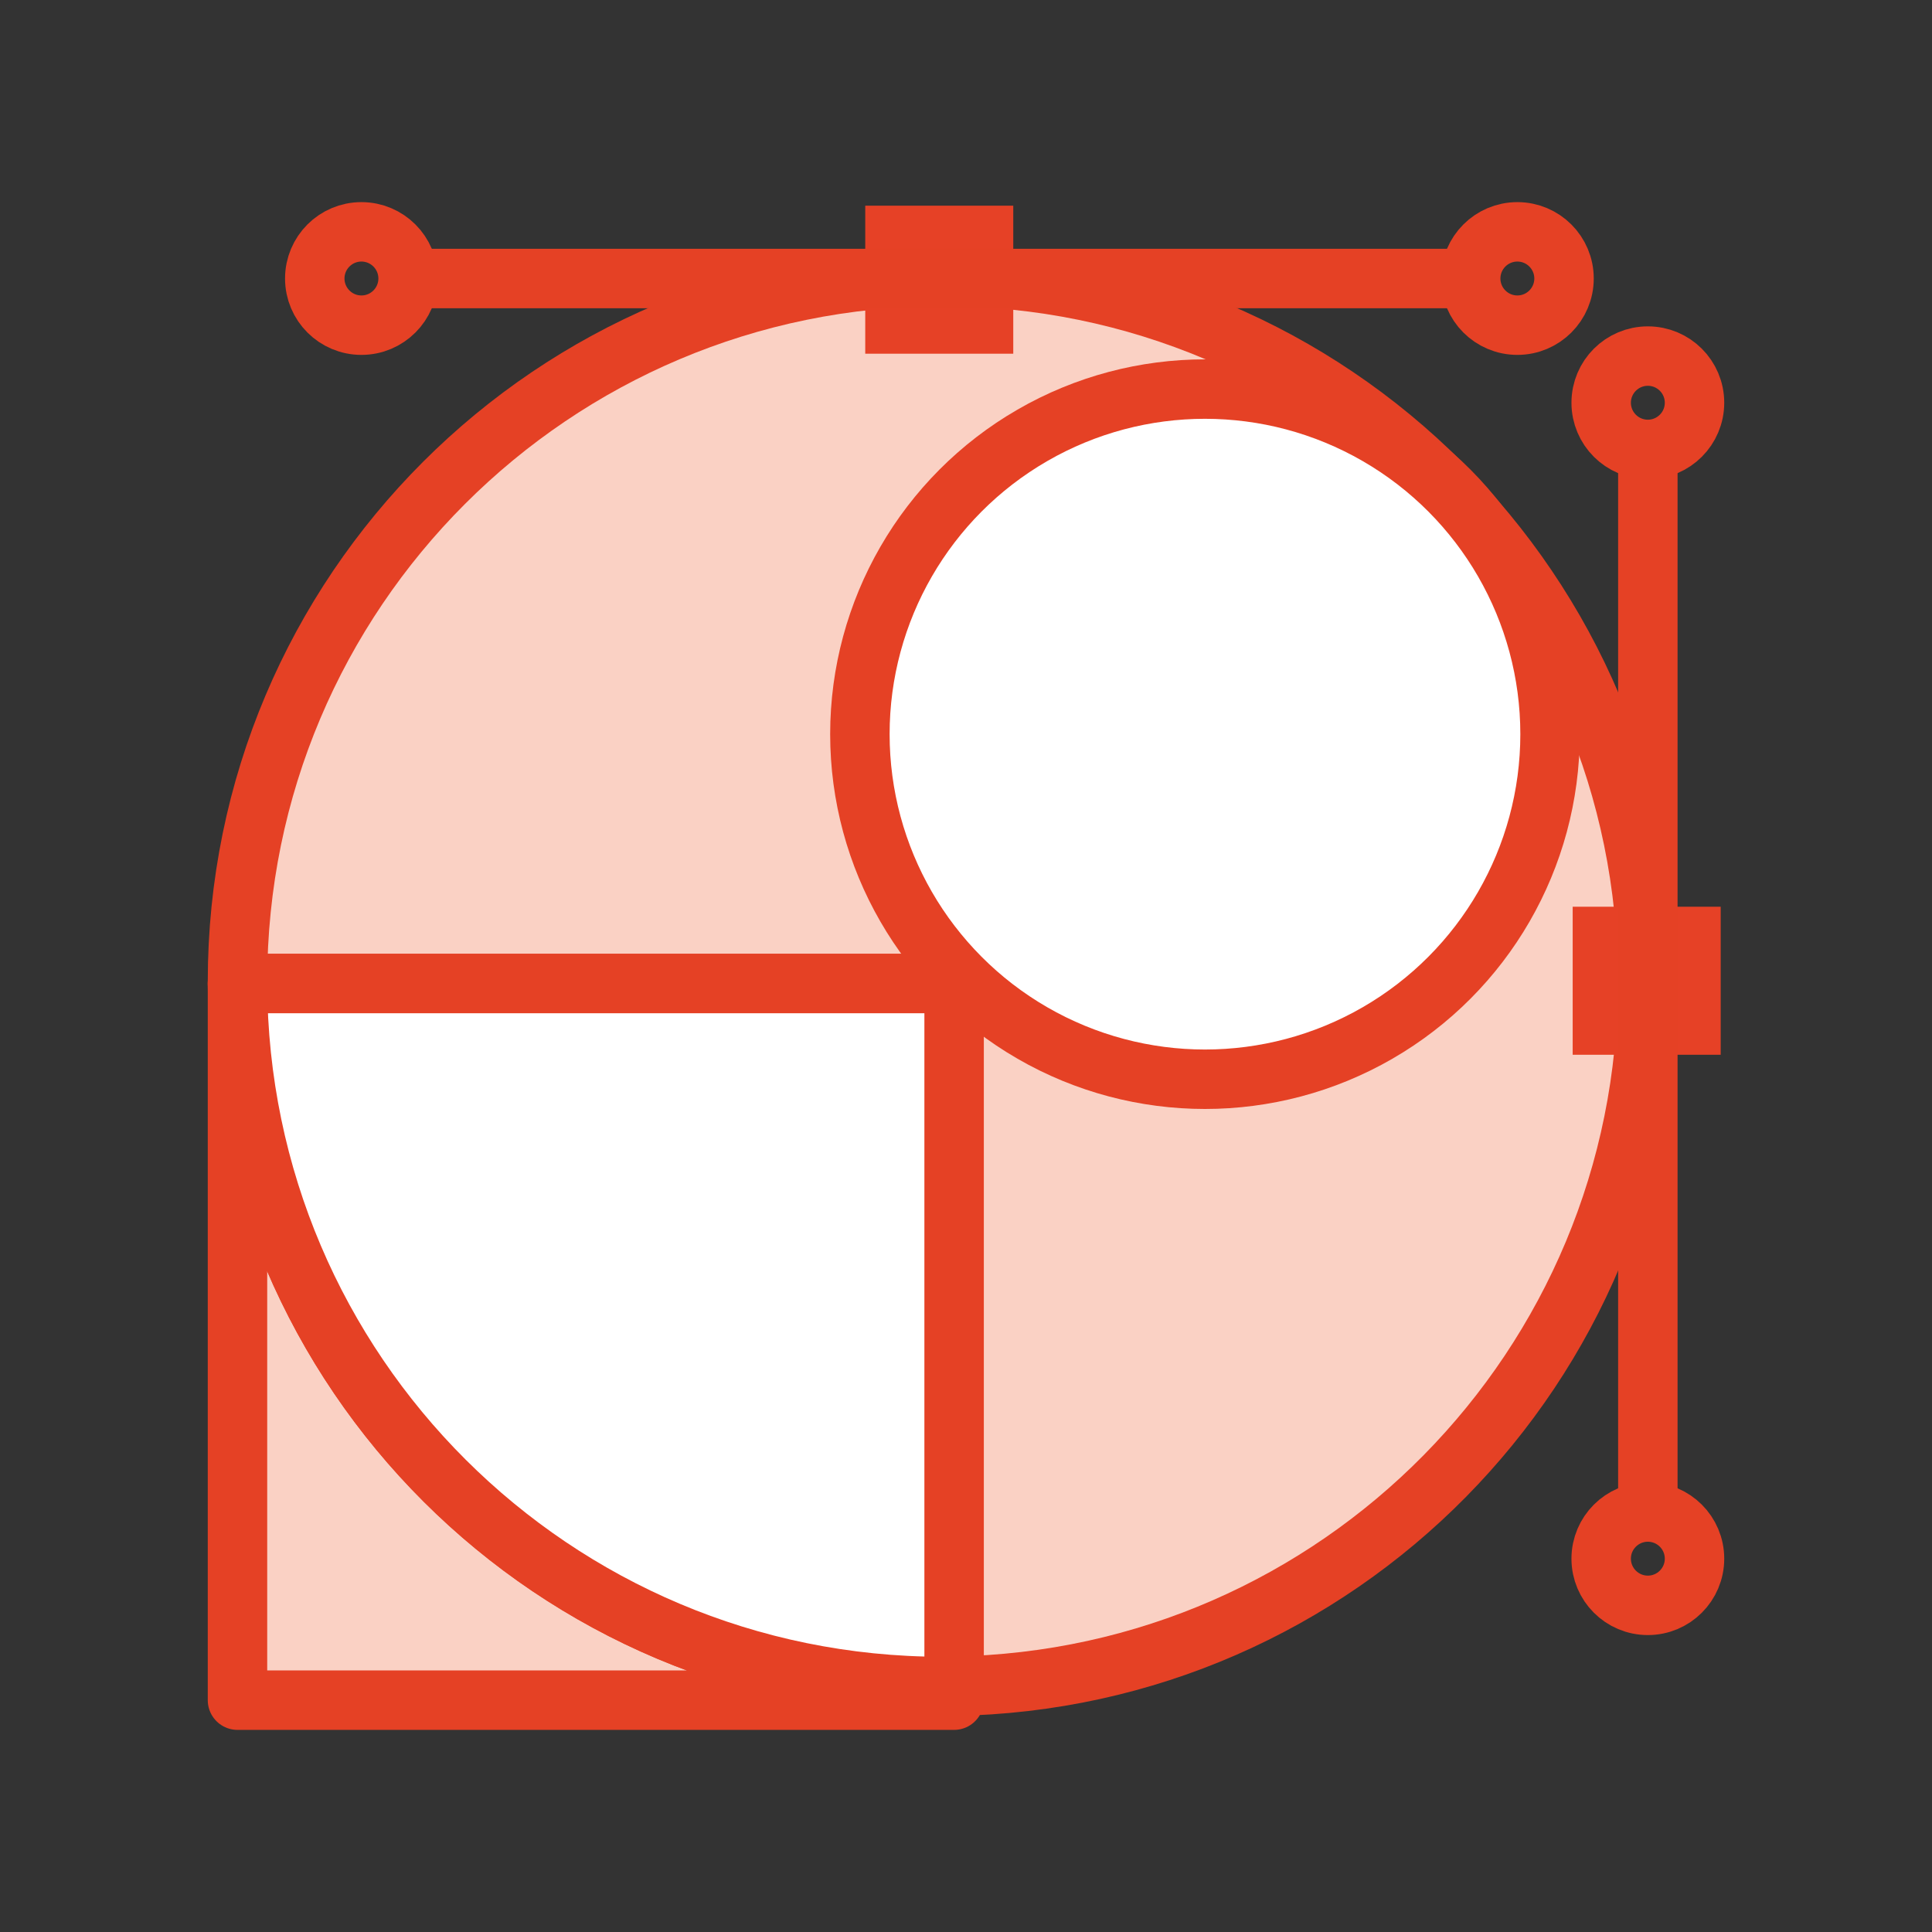
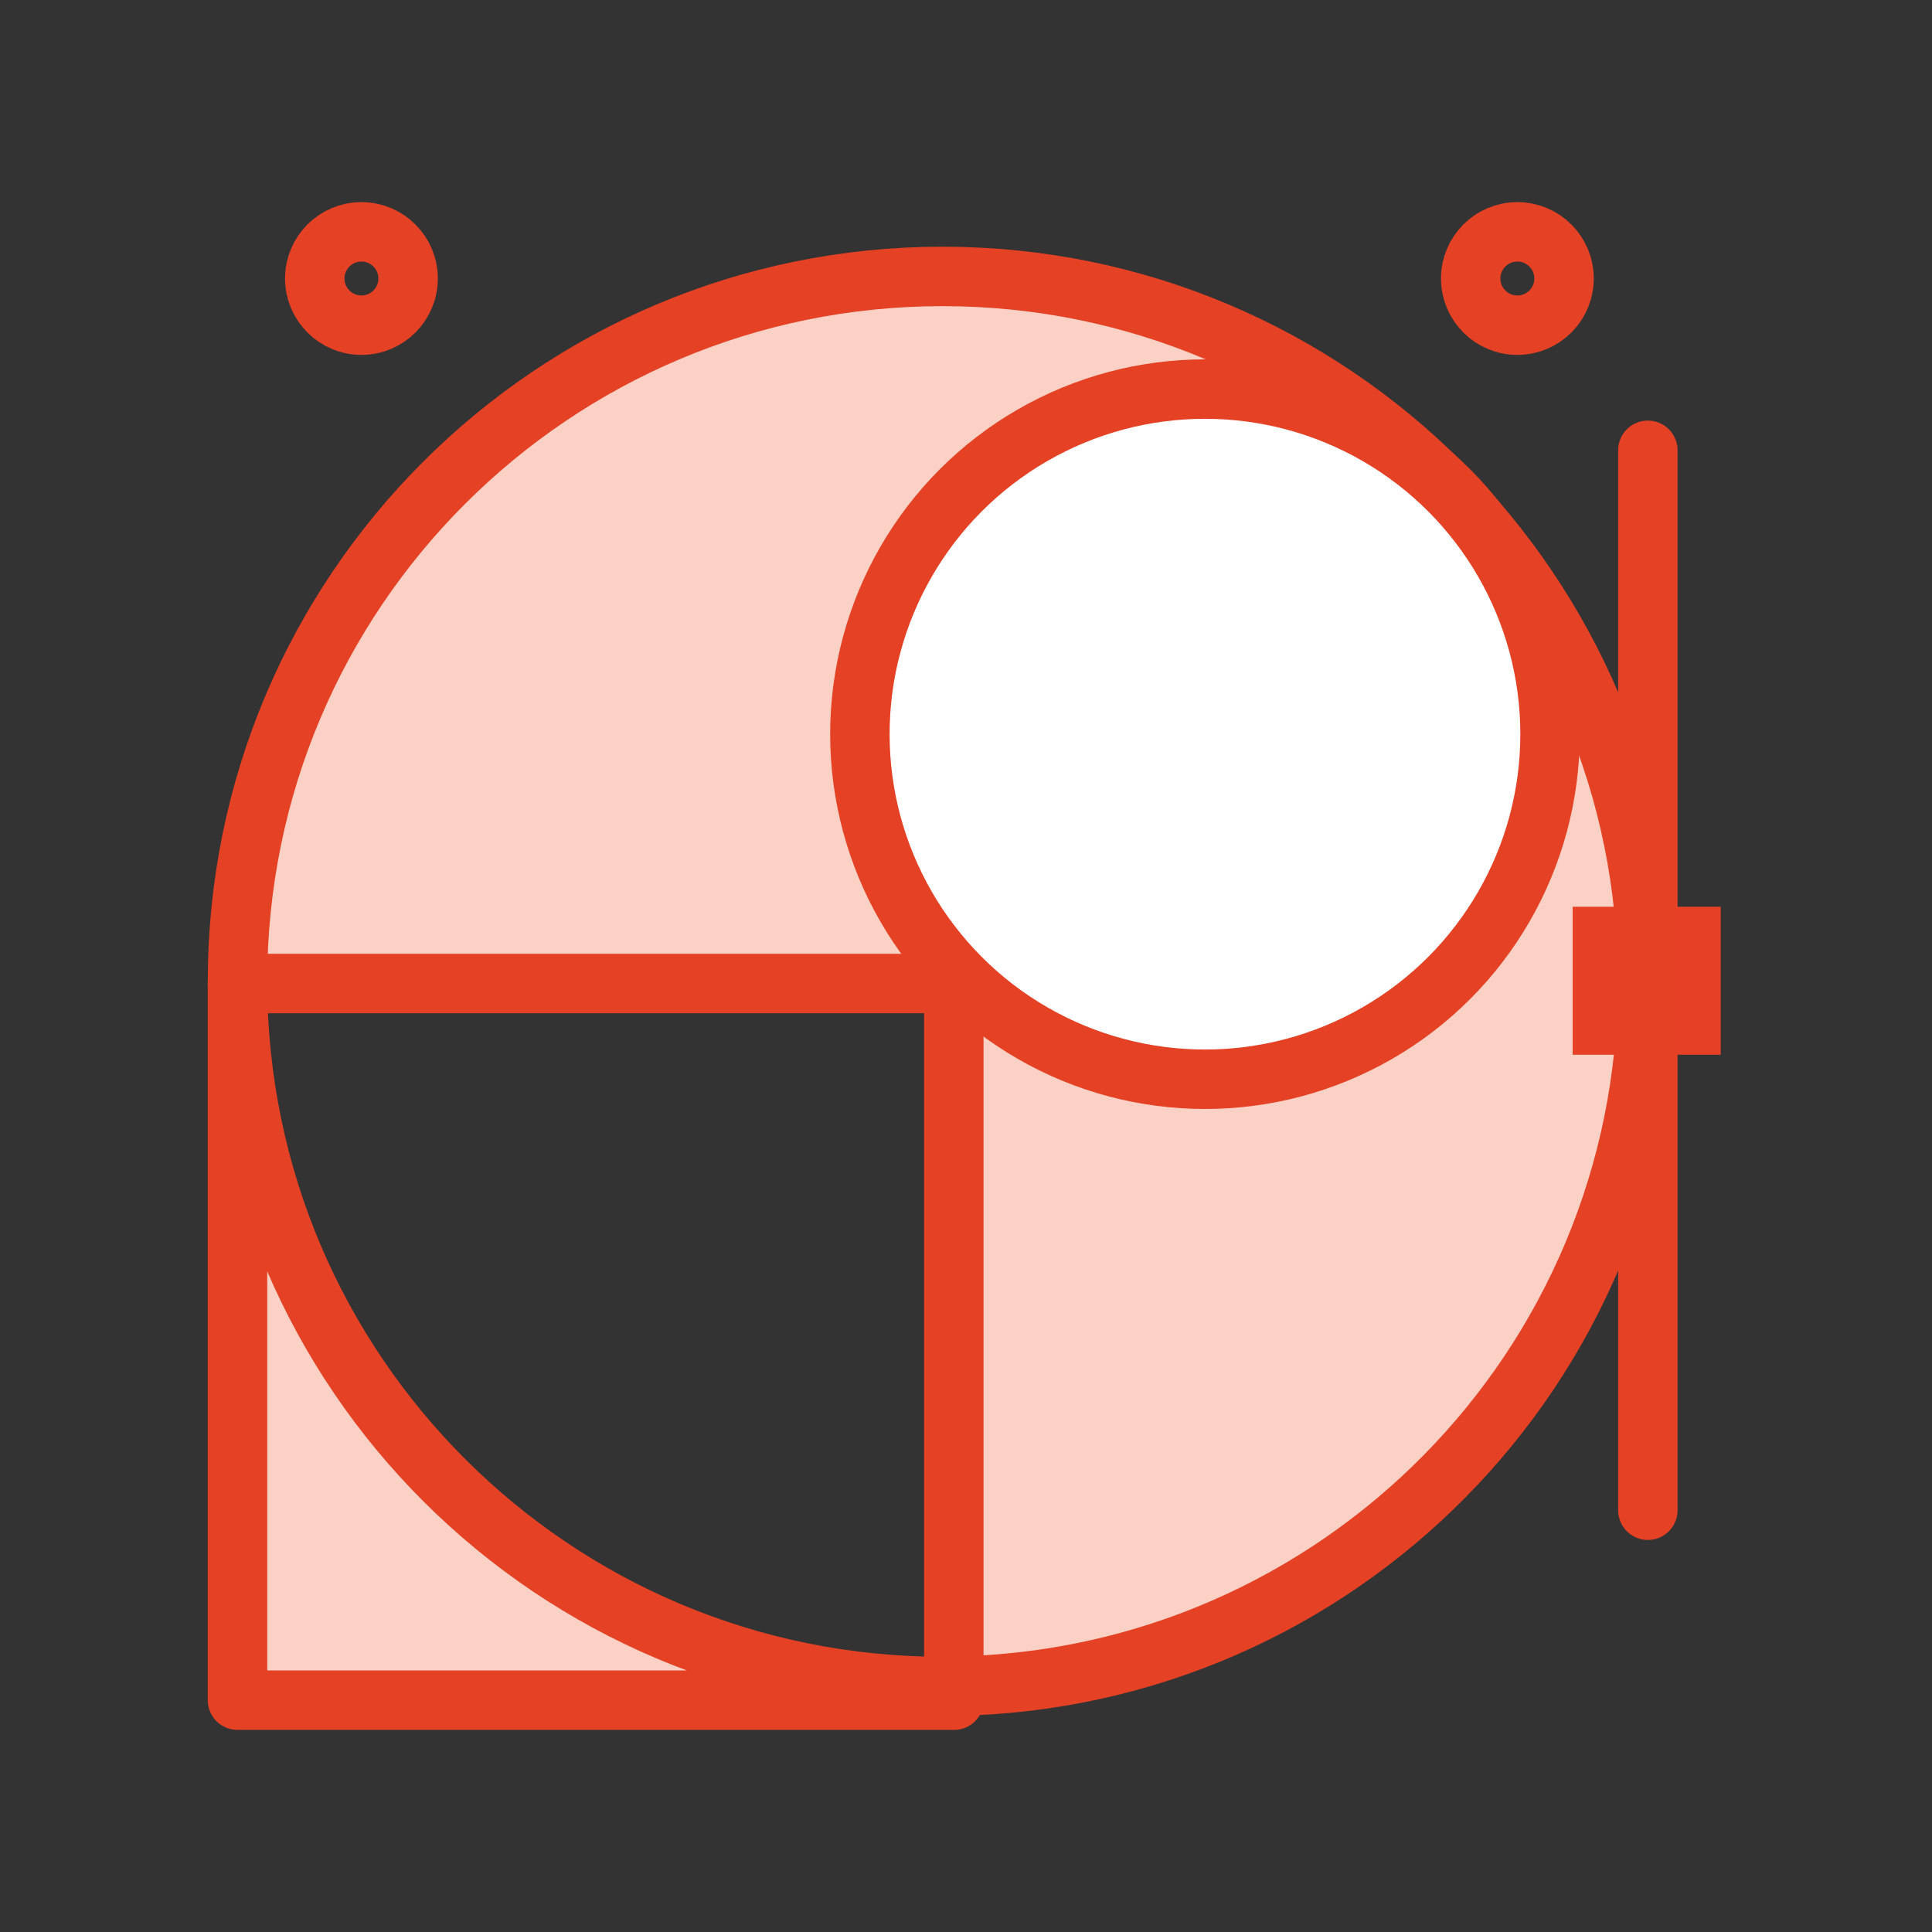
<svg xmlns="http://www.w3.org/2000/svg" version="1.1" id="Layer_1" x="0px" y="0px" viewBox="0 0 65 65" style="enable-background:new 0 0 65 65;" xml:space="preserve">
  <rect x="0" y="0" width="65" height="65" fill="#333333" stroke="none" />
  <style type="text/css">
	.st0{fill:#FAD1C4;stroke:#E54125;stroke-width:2;stroke-linecap:round;stroke-linejoin:round;stroke-miterlimit:10;}
	.st1{fill:#FFFFFF;stroke:#E54125;stroke-width:2;stroke-linecap:round;stroke-linejoin:round;stroke-miterlimit:10;}
	.st2{fill:#E64126;}
	.st3{fill:none;stroke:#E54125;stroke-width:2;stroke-linecap:round;stroke-linejoin:round;stroke-miterlimit:10;}
	.st4{clip-path:url(#XMLID_2_);fill:#FFFFFF;}
</style>
  <g>
    <path class="st0" d="M55.43,33.02c0-13.1-10.62-23.72-23.72-23.72S7.99,19.92,7.99,33.02c0,0.02,0,0.05,0,0.07h24.1v23.64   C45.02,56.52,55.43,45.99,55.43,33.02z" />
-     <path class="st0" d="M7.99,33.09L7.99,33.09l0,24.11H32.1v-0.47c-0.13,0-0.26,0.01-0.39,0.01C18.64,56.74,8.03,46.16,7.99,33.09z" />
-     <path class="st1" d="M7.99,33.09c0.04,13.07,10.64,23.65,23.72,23.65c0.13,0,0.26-0.01,0.39-0.01V33.09H7.99z" />
+     <path class="st0" d="M7.99,33.09L7.99,33.09l0,24.11H32.1v-0.47c-0.13,0-0.26,0.01-0.39,0.01C18.64,56.74,8.03,46.16,7.99,33.09" />
    <circle class="st1" cx="40.54" cy="24.7" r="11.61" />
    <g>
-       <rect x="29.11" y="6.92" class="st2" width="4.98" height="4.98" />
      <g>
-         <line class="st3" x1="13.75" y1="9.37" x2="49.42" y2="9.37" />
        <circle class="st3" cx="51.05" cy="9.37" r="1.57" />
        <circle class="st3" cx="12.16" cy="9.37" r="1.57" />
      </g>
    </g>
    <g>
      <rect x="52.91" y="30.51" transform="matrix(-1.836970e-16 1 -1 -1.836970e-16 88.401 -22.404)" class="st2" width="4.98" height="4.98" />
      <g>
        <line class="st3" x1="55.44" y1="15.15" x2="55.44" y2="50.81" />
-         <circle class="st3" cx="55.44" cy="52.44" r="1.57" />
-         <circle class="st3" cx="55.44" cy="13.55" r="1.57" />
      </g>
    </g>
  </g>
</svg>